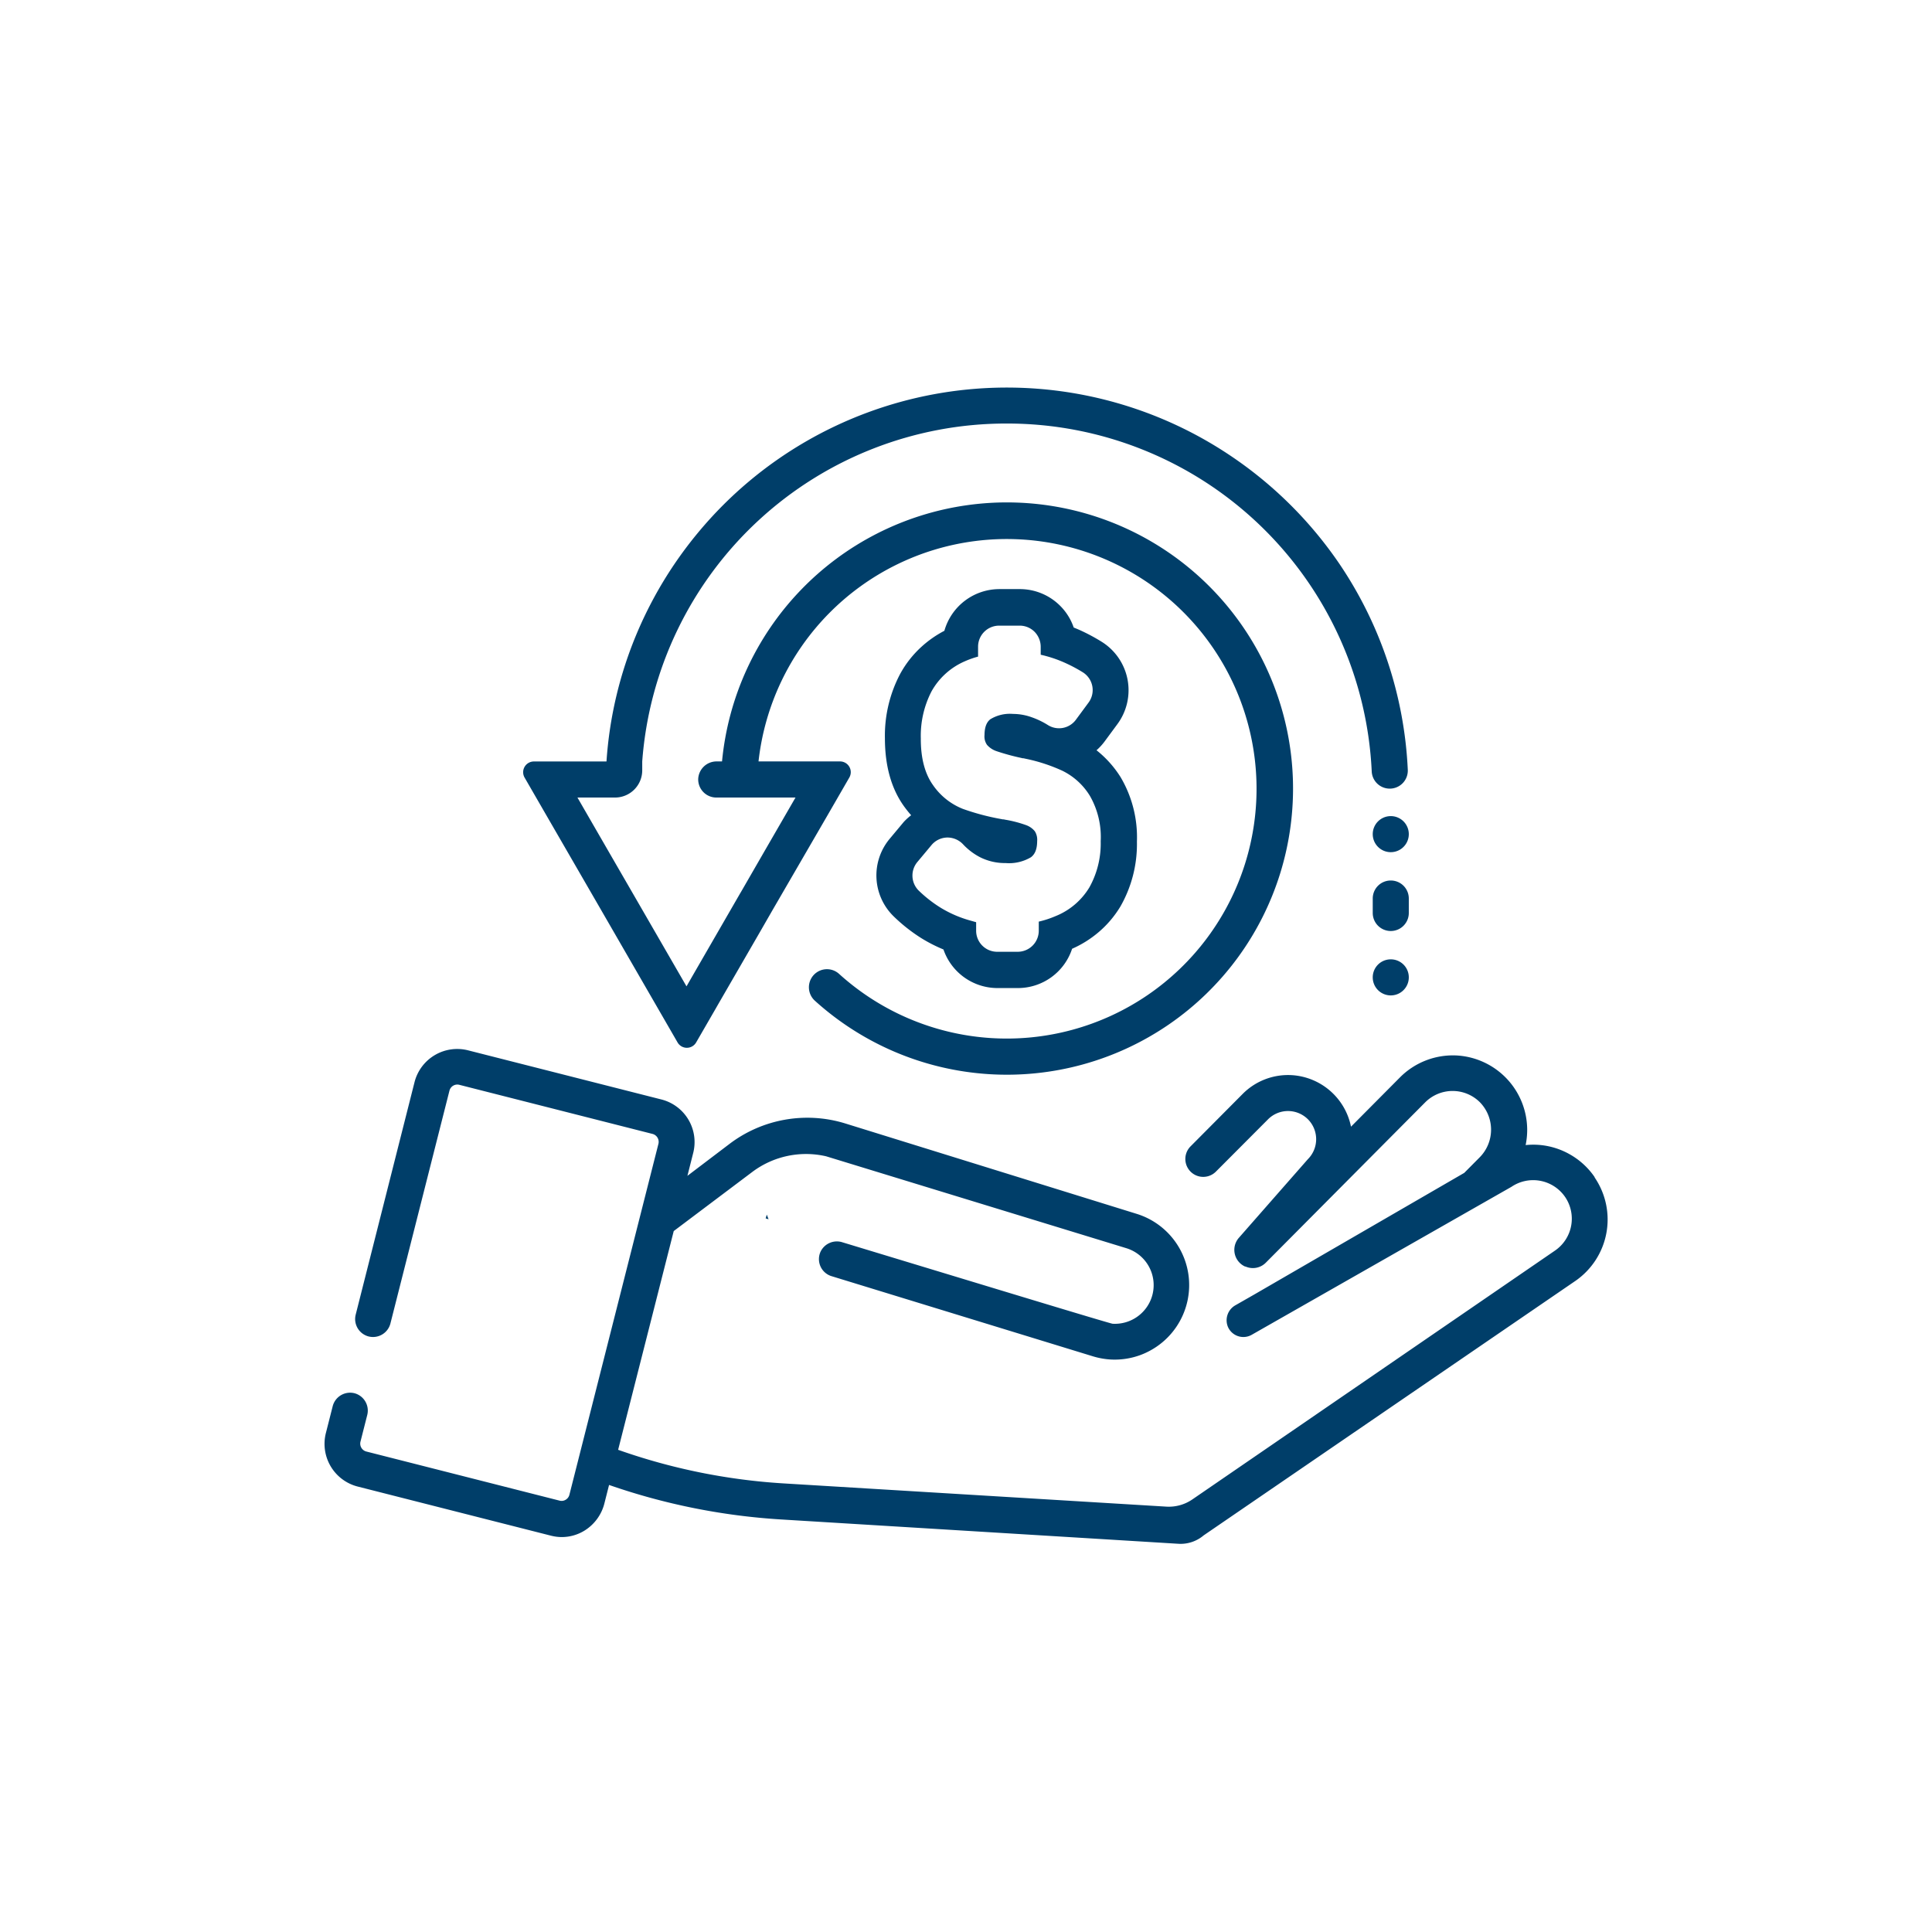
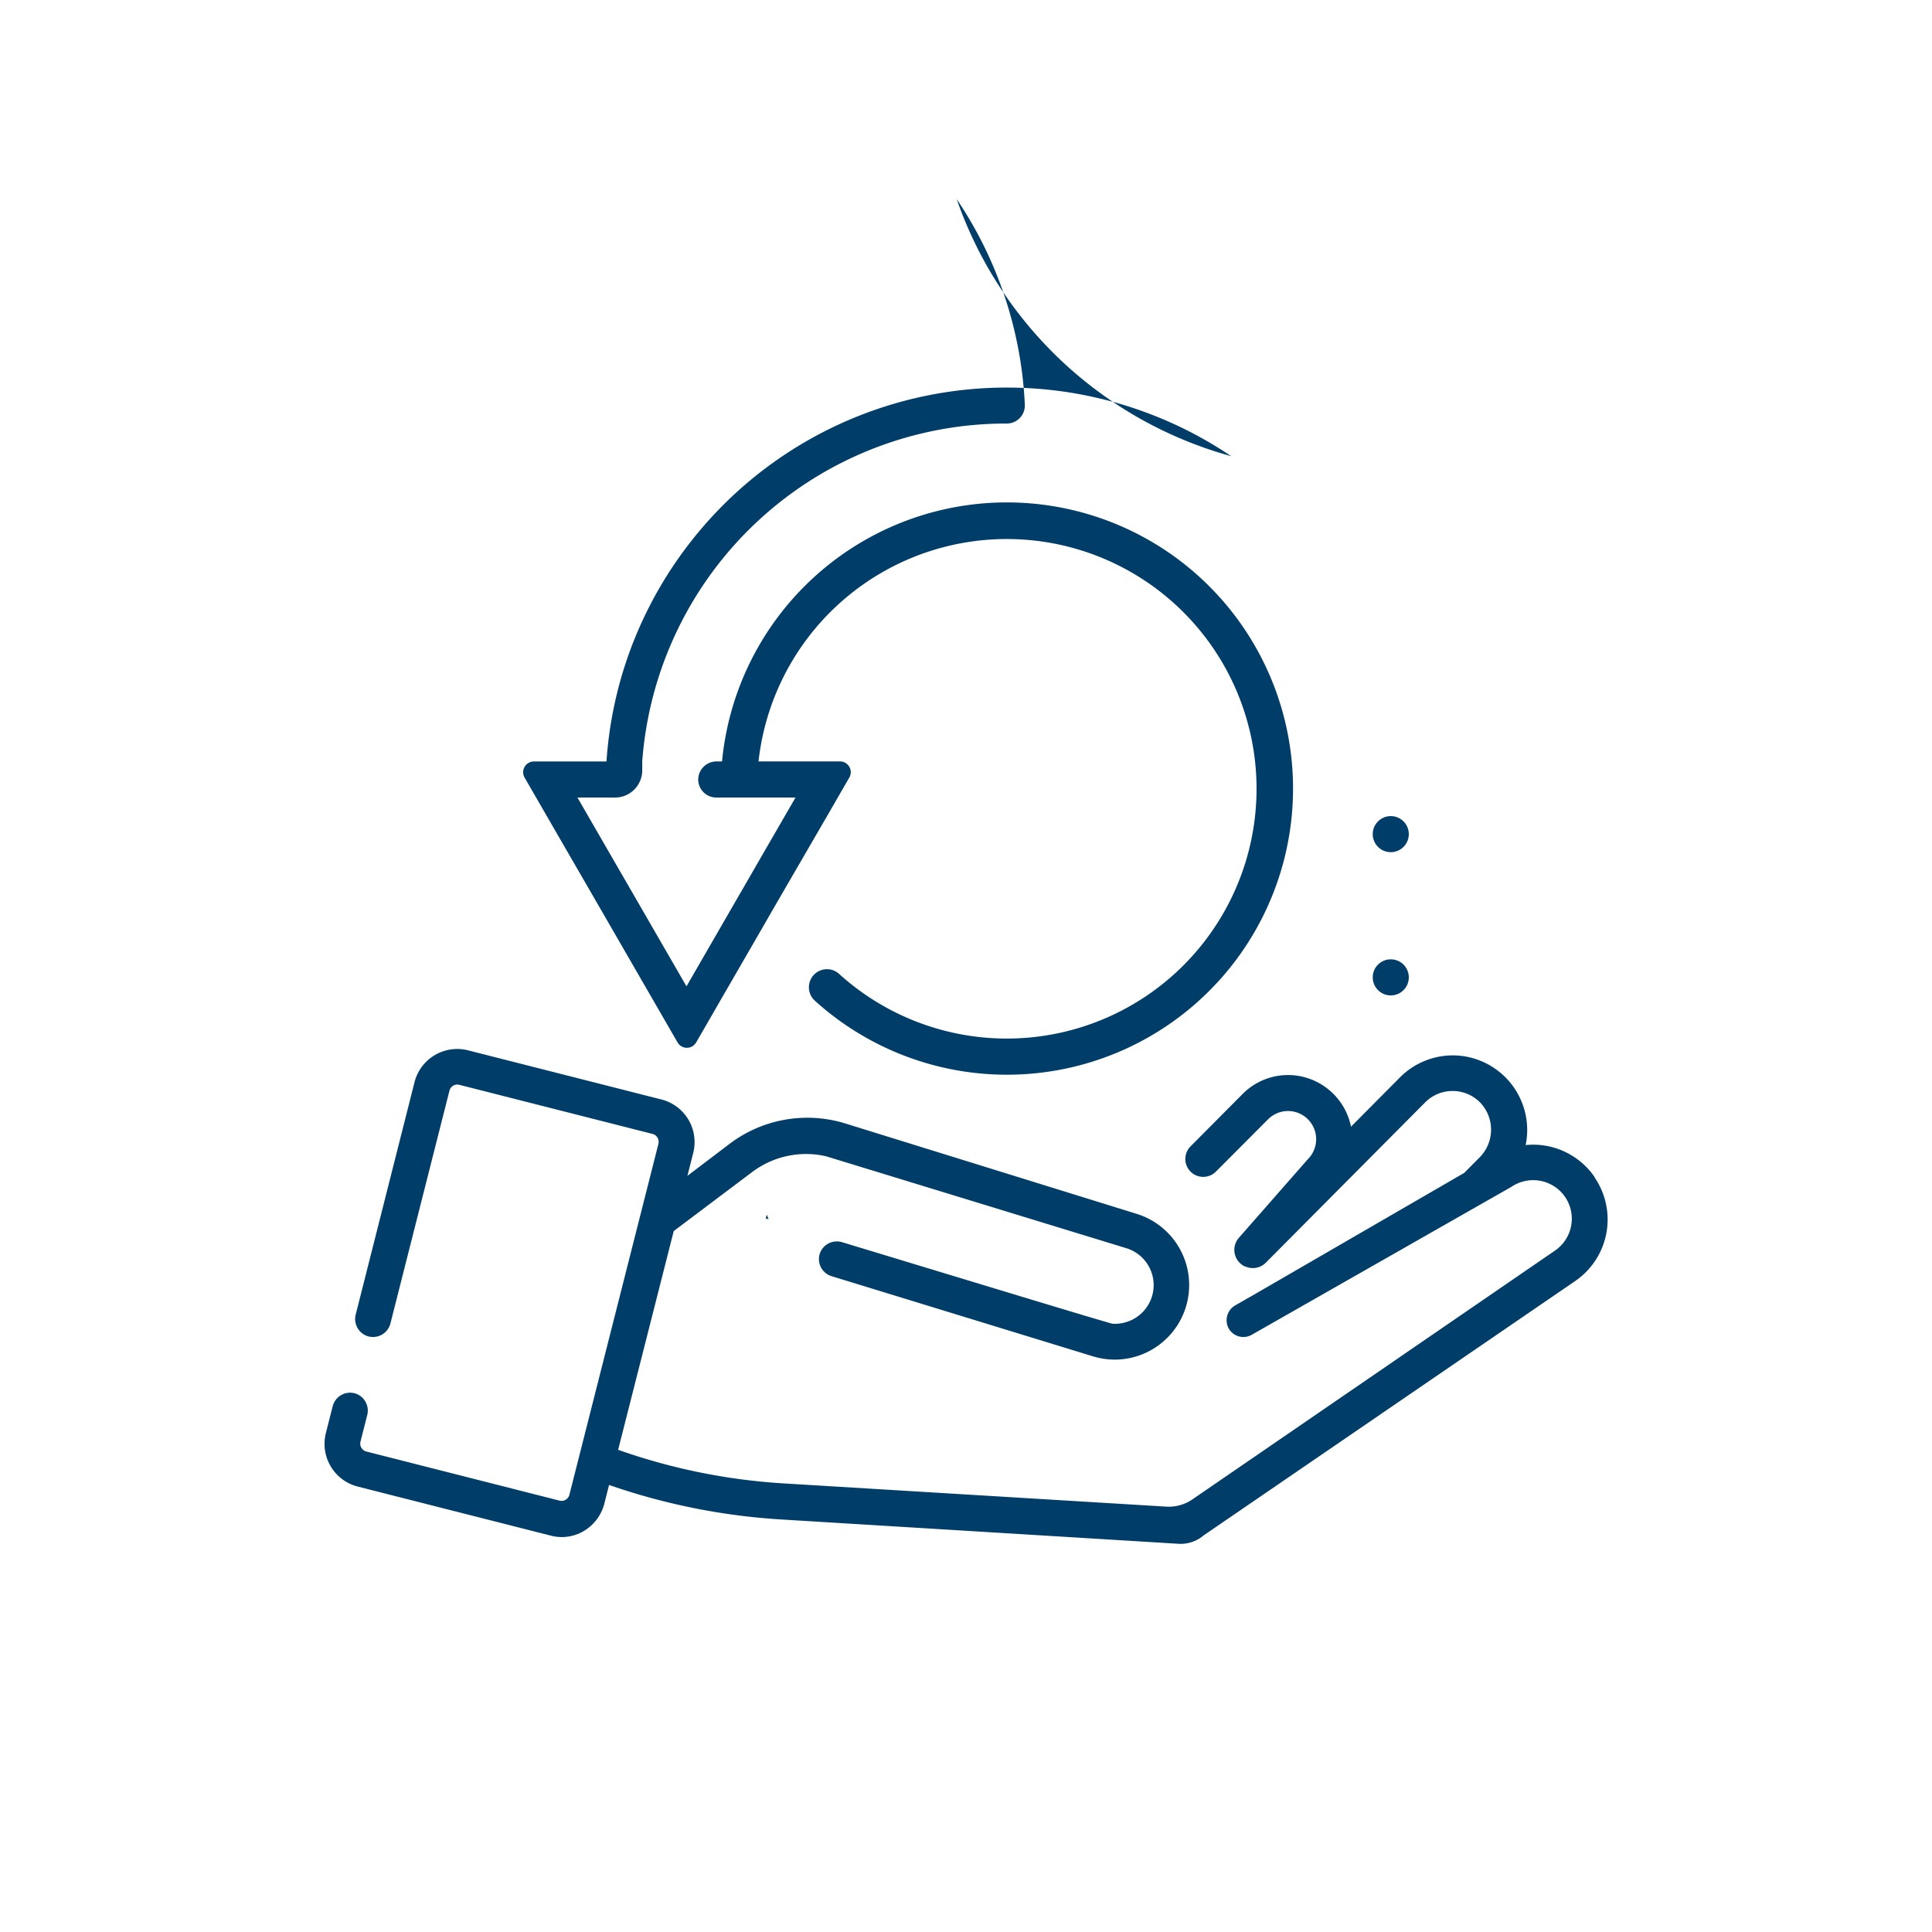
<svg xmlns="http://www.w3.org/2000/svg" id="Layer_1" data-name="Layer 1" viewBox="0 0 360 360">
  <defs>
    <style>.cls-1{fill:#003e69;}</style>
  </defs>
  <polygon class="cls-1" points="143.21 227.19 142.88 226.33 142.67 227.03 143.21 227.19" />
  <path class="cls-1" d="M297.14,219.34a13.83,13.83,0,0,0-4.71-4.29,13.75,13.75,0,0,0-8.15-1.68,14.33,14.33,0,0,0,.29-2.87,13.91,13.91,0,0,0-13-13.82h0a13.91,13.91,0,0,0-10.71,4.08l-9.12,9.18a12,12,0,0,0-11-9.6h0a11.93,11.93,0,0,0-9.2,3.51l-9.7,9.76a3.33,3.33,0,1,0,4.73,4.7l9.72-9.75a5.25,5.25,0,0,1,7.42,0,5.26,5.26,0,0,1,0,7.43l-12.91,14.71A3.41,3.41,0,0,0,232,236l.09,0a3.39,3.39,0,0,0,3.77-.71l29.7-29.88a7.21,7.21,0,0,1,10.16-.06,7.32,7.32,0,0,1,0,10.3l-2.88,2.9-39.16,22.68-3.5,2a3.21,3.21,0,0,0-1.38,4,3.14,3.14,0,0,0,4.44,1.49l48.39-27.57a7.22,7.22,0,0,1,10,1.88h0a7.2,7.2,0,0,1-1.88,10L222.17,279.4a7.76,7.76,0,0,1-4.83,1.34L146,276.41a113.07,113.07,0,0,1-30.82-6.26l10.36-40.76,14.62-11a16.67,16.67,0,0,1,13.78-2.93l55.93,17.12a7.2,7.2,0,0,1,4.78,9h0a7.23,7.23,0,0,1-7.33,5.08c-.31,0-16.44-4.89-30.84-9.26l-19.55-5.93a3.37,3.37,0,0,0-4,1.7h0a3.32,3.32,0,0,0,2,4.62l48.72,14.94a14.33,14.33,0,0,0,3.24.59,13.91,13.91,0,0,0,5.64-.84,14.09,14.09,0,0,0,3-1.56,13.89,13.89,0,0,0-3.77-24.75l-54.19-16.81A24,24,0,0,0,136,213.1l-7.91,6,1.07-4.23a8.19,8.19,0,0,0-5.92-10l-36-9.15a8.21,8.21,0,0,0-10,5.93L66.27,245a3.35,3.35,0,0,0,2.31,4h0a3.35,3.35,0,0,0,4.17-2.39l11-43.38a1.51,1.51,0,0,1,1.84-1.09l36,9.15a1.53,1.53,0,0,1,1.1,1.84L106.1,278.53a1.5,1.5,0,0,1-.7.93,1.46,1.46,0,0,1-1.14.16l-36-9.15a1.52,1.52,0,0,1-1.09-1.84l1.27-5a3.35,3.35,0,0,0-2.31-4h0A3.35,3.35,0,0,0,62,262l-1.27,5a8.21,8.21,0,0,0,5.93,10l36,9.15h0a8.31,8.31,0,0,0,2,.26,8.1,8.1,0,0,0,4.28-1.22,8.36,8.36,0,0,0,3.69-5.09l.86-3.4a119.8,119.8,0,0,0,32.07,6.43l74,4.53a6.64,6.64,0,0,0,4.72-1.56l69.24-47.4a13.9,13.9,0,0,0,3.61-19.31Z" />
-   <path class="cls-1" d="M168.4,153.16l-2.63,3.15a10.65,10.65,0,0,0,.74,14.43h0a31.36,31.36,0,0,0,5.13,4.05,28.59,28.59,0,0,0,4.16,2.13,10.65,10.65,0,0,0,10,7.19l3.86,0h0a10.63,10.63,0,0,0,10.11-7.32,20.15,20.15,0,0,0,4.91-3.07,19.46,19.46,0,0,0,4.11-4.84,23.42,23.42,0,0,0,3.06-12v-.08a22,22,0,0,0-3.05-12,19.81,19.81,0,0,0-4.48-5,10.57,10.57,0,0,0,1.53-1.67l2.36-3.2a10.64,10.64,0,0,0-3-15.39,35.37,35.37,0,0,0-4-2.13h0q-.57-.25-1.14-.48a10.51,10.51,0,0,0-2.48-4h0a10.61,10.61,0,0,0-7.51-3.16l-3.86,0h0a10.67,10.67,0,0,0-10.25,7.77,20.2,20.2,0,0,0-4.29,3,19.43,19.43,0,0,0-3.93,5,24.64,24.64,0,0,0-2.86,12c0,5.09,1.16,9.35,3.53,12.66.43.6.89,1.17,1.36,1.71A10.53,10.53,0,0,0,168.4,153.16Zm2.54,7.46,2.63-3.15a3.91,3.91,0,0,1,3-1.41,4,4,0,0,1,2.84,1.22,11.7,11.7,0,0,0,3.23,2.46,10.29,10.29,0,0,0,4.64,1.08h.11a8,8,0,0,0,4.72-1.09c.49-.38,1.14-1.11,1.15-3a3,3,0,0,0-.43-1.83,3.69,3.69,0,0,0-1.58-1.13,22.3,22.3,0,0,0-3.76-1h0a3.12,3.12,0,0,1-.44-.09l-.18,0-.36-.07a44.4,44.4,0,0,1-7.08-1.88,12.22,12.22,0,0,1-5.58-4.44c-1.53-2.14-2.29-5.07-2.27-8.7a18,18,0,0,1,2-8.77,13,13,0,0,1,6.14-5.57,16.73,16.73,0,0,1,2.53-.9v-1.88a3.92,3.92,0,0,1,3.91-3.89l3.86,0a3.9,3.9,0,0,1,2.77,1.16,4,4,0,0,1,1.13,2.78V122a23.61,23.61,0,0,1,4.55,1.52,28.48,28.48,0,0,1,3.26,1.73,3.91,3.91,0,0,1,1.11,5.66l-2.36,3.2a3.9,3.9,0,0,1-5.21,1,14.73,14.73,0,0,0-3-1.45,10.38,10.38,0,0,0-3.39-.63h-.1a7,7,0,0,0-4.26,1c-.45.37-1.06,1.08-1.07,2.93a2.73,2.73,0,0,0,.47,1.84,4.11,4.11,0,0,0,1.8,1.18,42.32,42.32,0,0,0,4.54,1.24l.3.07.15,0,.35.08.24.05h0a31.67,31.67,0,0,1,6.64,2.19,12.38,12.38,0,0,1,5.16,4.71,15.39,15.39,0,0,1,2,8.41v.06a16.75,16.75,0,0,1-2.11,8.56,13,13,0,0,1-6.36,5.38,18.09,18.09,0,0,1-3.07,1v1.72a3.93,3.93,0,0,1-3.91,3.9l-3.87,0a3.92,3.92,0,0,1-3.89-3.93v-1.58l-1.09-.31a21.72,21.72,0,0,1-5.67-2.48,24.07,24.07,0,0,1-4-3.16A3.94,3.94,0,0,1,170.94,160.62Z" />
-   <path class="cls-1" d="M187.6,78.92a68,68,0,0,1,68,64.82,3.36,3.36,0,0,0,3.36,3.21h0a3.36,3.36,0,0,0,3.36-3.52,74.6,74.6,0,0,0-12.69-38.29A75.28,75.28,0,0,0,229.41,85a74.75,74.75,0,0,0-94.67,9.12,75.94,75.94,0,0,0-9.12,11.06,75.09,75.09,0,0,0-6.9,12.71,74.26,74.26,0,0,0-5.71,24H99.47a2,2,0,0,0-1.72,3l4.11,7.12L112,169.55l10.16,17.6,4.11,7.12a2,2,0,0,0,3.43,0l3.63-6.28.48-.84,7.74-13.39,2.42-4.21,1.55-2.67L154.15,152l4.11-7.12a2,2,0,0,0-1.72-3h-15.2a46.54,46.54,0,1,1,15,39.58,3.36,3.36,0,0,0-5.2.89h0a3.38,3.38,0,0,0,.7,4.12,53.32,53.32,0,1,0-17.3-44.59h-1a3.42,3.42,0,0,0-3.44,3.28,3.38,3.38,0,0,0,3.37,3.45h14.76l-5.78,10-4.37,7.58-.15.25-8.86,15.35-1.15,2-10.16-17.59-4-6.92-6.16-10.67h7a5.07,5.07,0,0,0,5.07-5.07v-1.66h0A68,68,0,0,1,187.6,78.92Z" />
+   <path class="cls-1" d="M187.6,78.92h0a3.36,3.36,0,0,0,3.36-3.52,74.6,74.6,0,0,0-12.69-38.29A75.28,75.28,0,0,0,229.41,85a74.75,74.75,0,0,0-94.67,9.12,75.94,75.94,0,0,0-9.12,11.06,75.09,75.09,0,0,0-6.9,12.71,74.26,74.26,0,0,0-5.71,24H99.47a2,2,0,0,0-1.72,3l4.11,7.12L112,169.55l10.16,17.6,4.11,7.12a2,2,0,0,0,3.43,0l3.63-6.28.48-.84,7.74-13.39,2.42-4.21,1.55-2.67L154.15,152l4.11-7.12a2,2,0,0,0-1.72-3h-15.2a46.54,46.54,0,1,1,15,39.58,3.36,3.36,0,0,0-5.2.89h0a3.38,3.38,0,0,0,.7,4.12,53.32,53.32,0,1,0-17.3-44.59h-1a3.42,3.42,0,0,0-3.44,3.28,3.38,3.38,0,0,0,3.37,3.45h14.76l-5.78,10-4.37,7.58-.15.25-8.86,15.35-1.15,2-10.16-17.59-4-6.92-6.16-10.67h7a5.07,5.07,0,0,0,5.07-5.07v-1.66h0A68,68,0,0,1,187.6,78.92Z" />
  <path class="cls-1" d="M259.15,152.07a3.36,3.36,0,0,0-3.36,3.36h0a3.36,3.36,0,1,0,6.72,0h0A3.36,3.36,0,0,0,259.15,152.07Z" />
-   <path class="cls-1" d="M259.15,164.07a3.35,3.35,0,0,0-3.36,3.36v2.69a3.36,3.36,0,1,0,6.72,0v-2.69A3.35,3.35,0,0,0,259.15,164.07Z" />
  <path class="cls-1" d="M259.15,178.76a3.35,3.35,0,0,0-3.36,3.36h0a3.36,3.36,0,1,0,6.72,0h0A3.35,3.35,0,0,0,259.15,178.76Z" />
</svg>